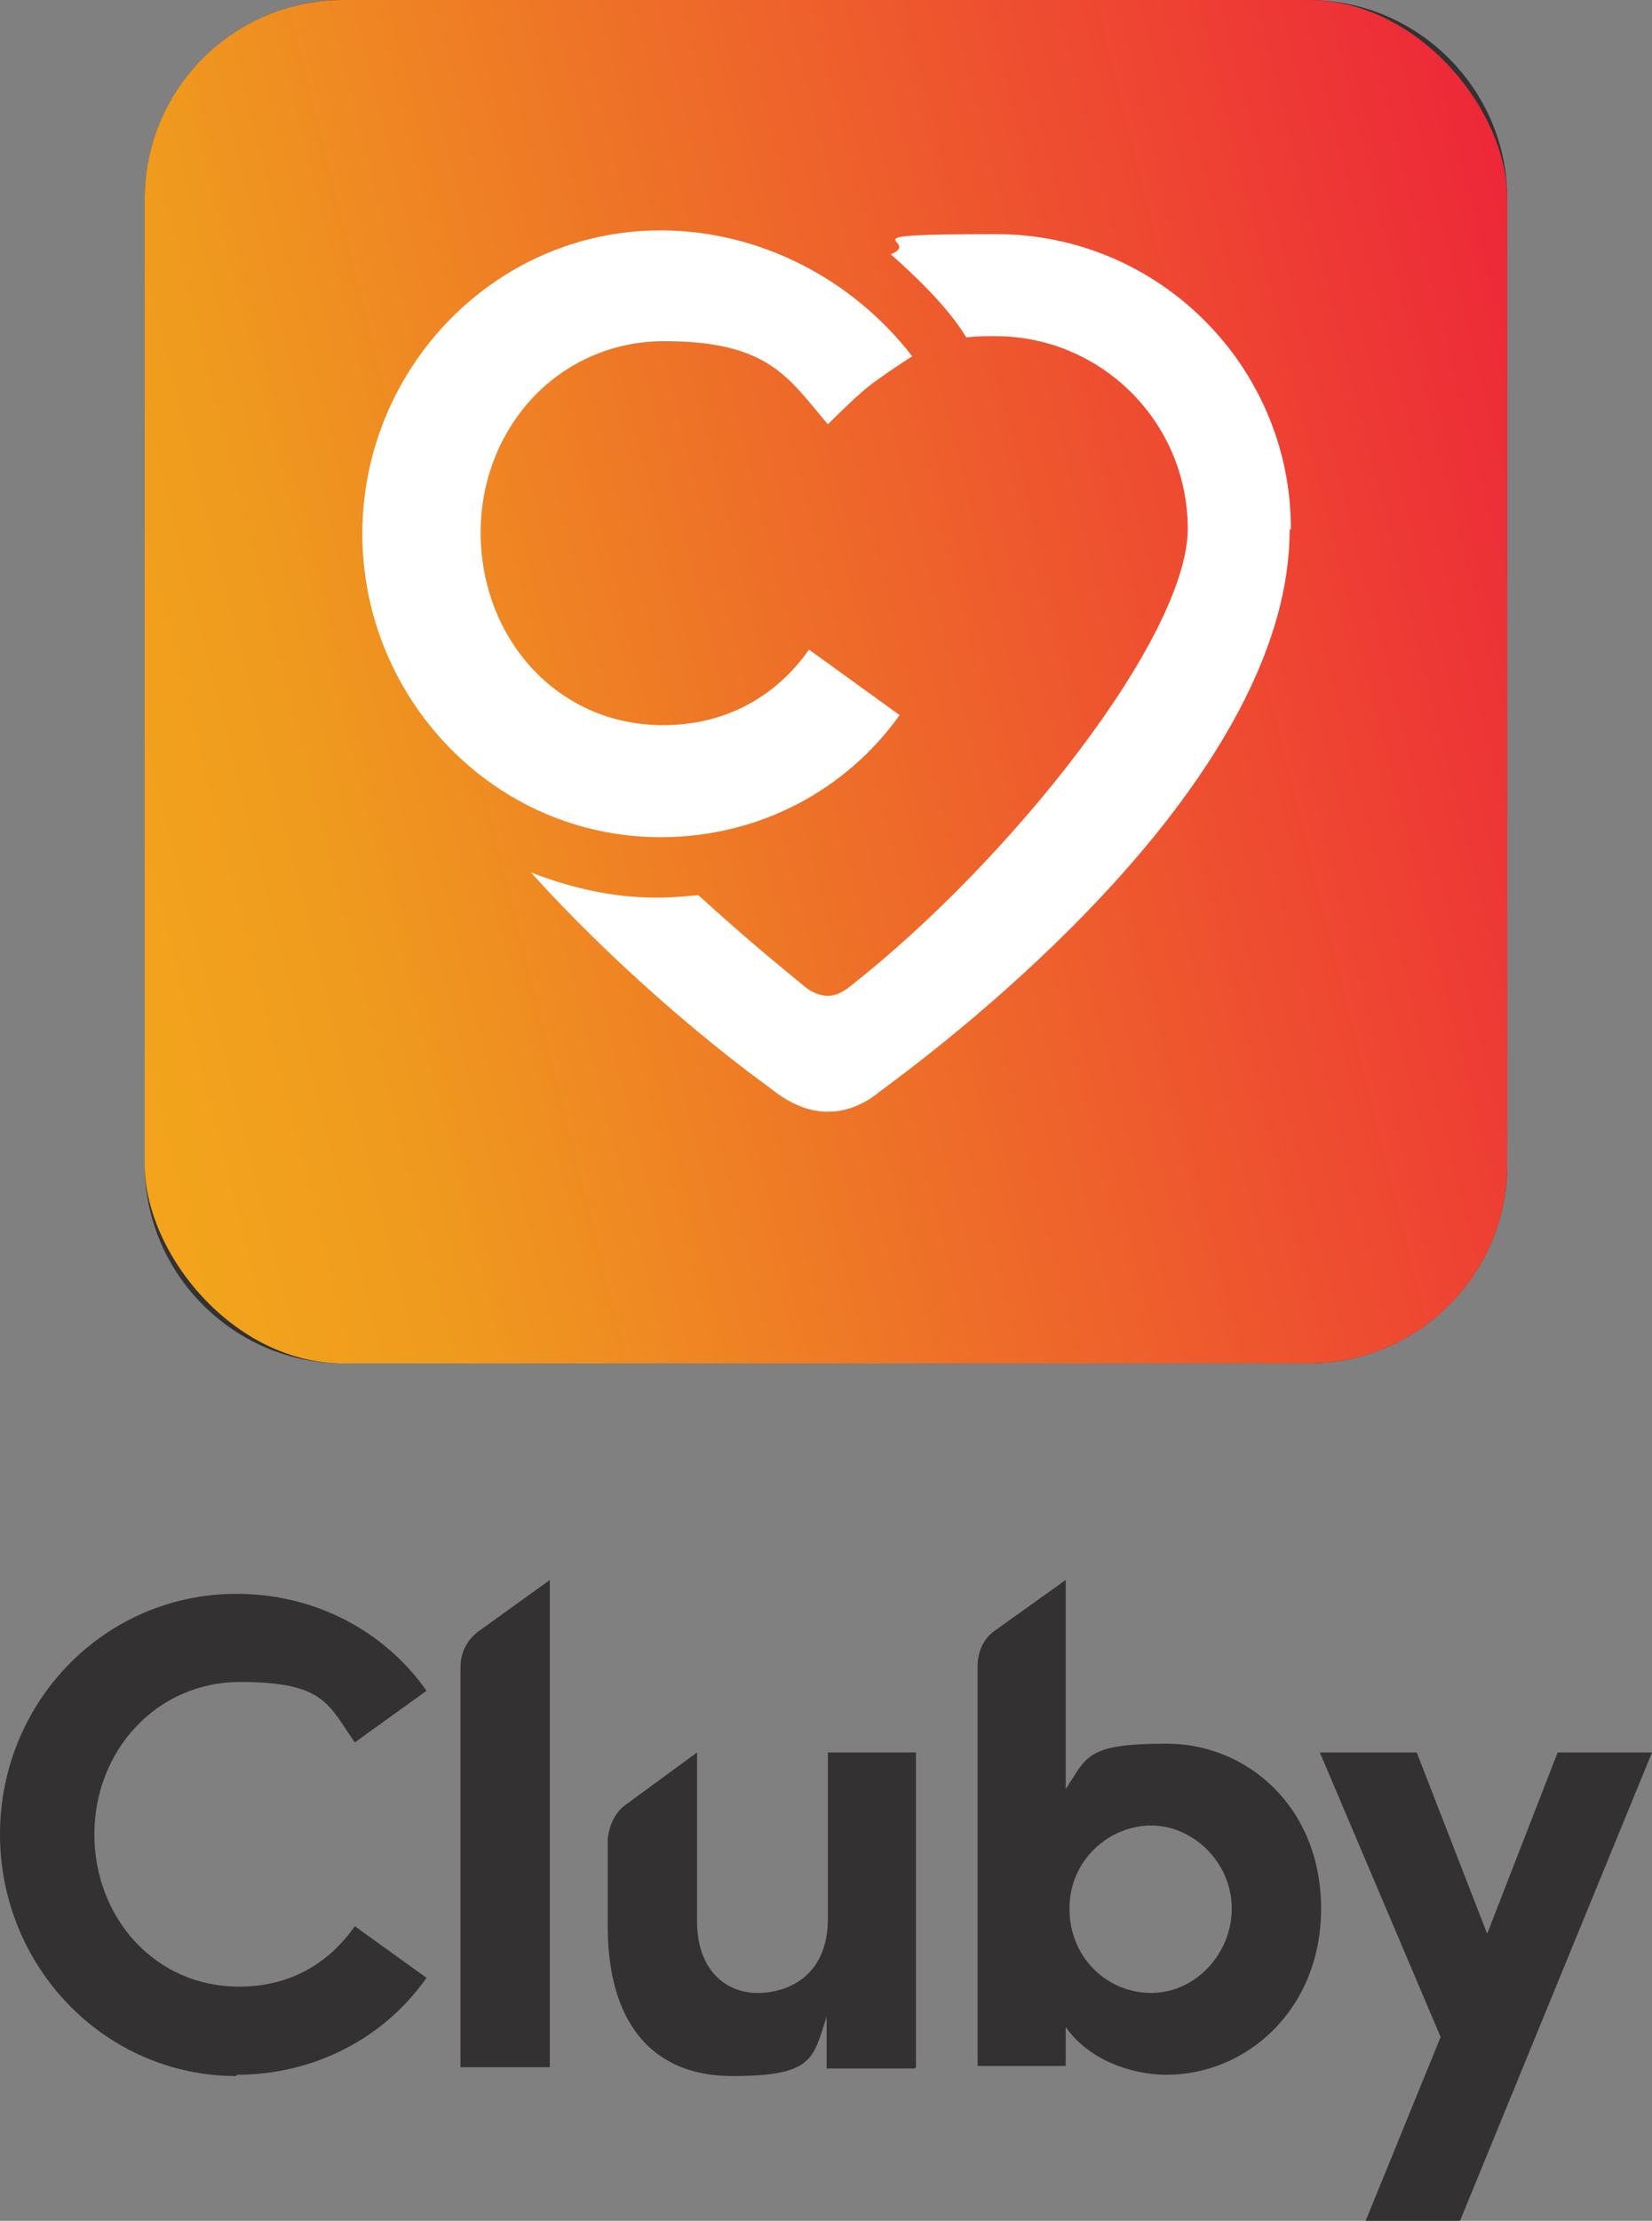
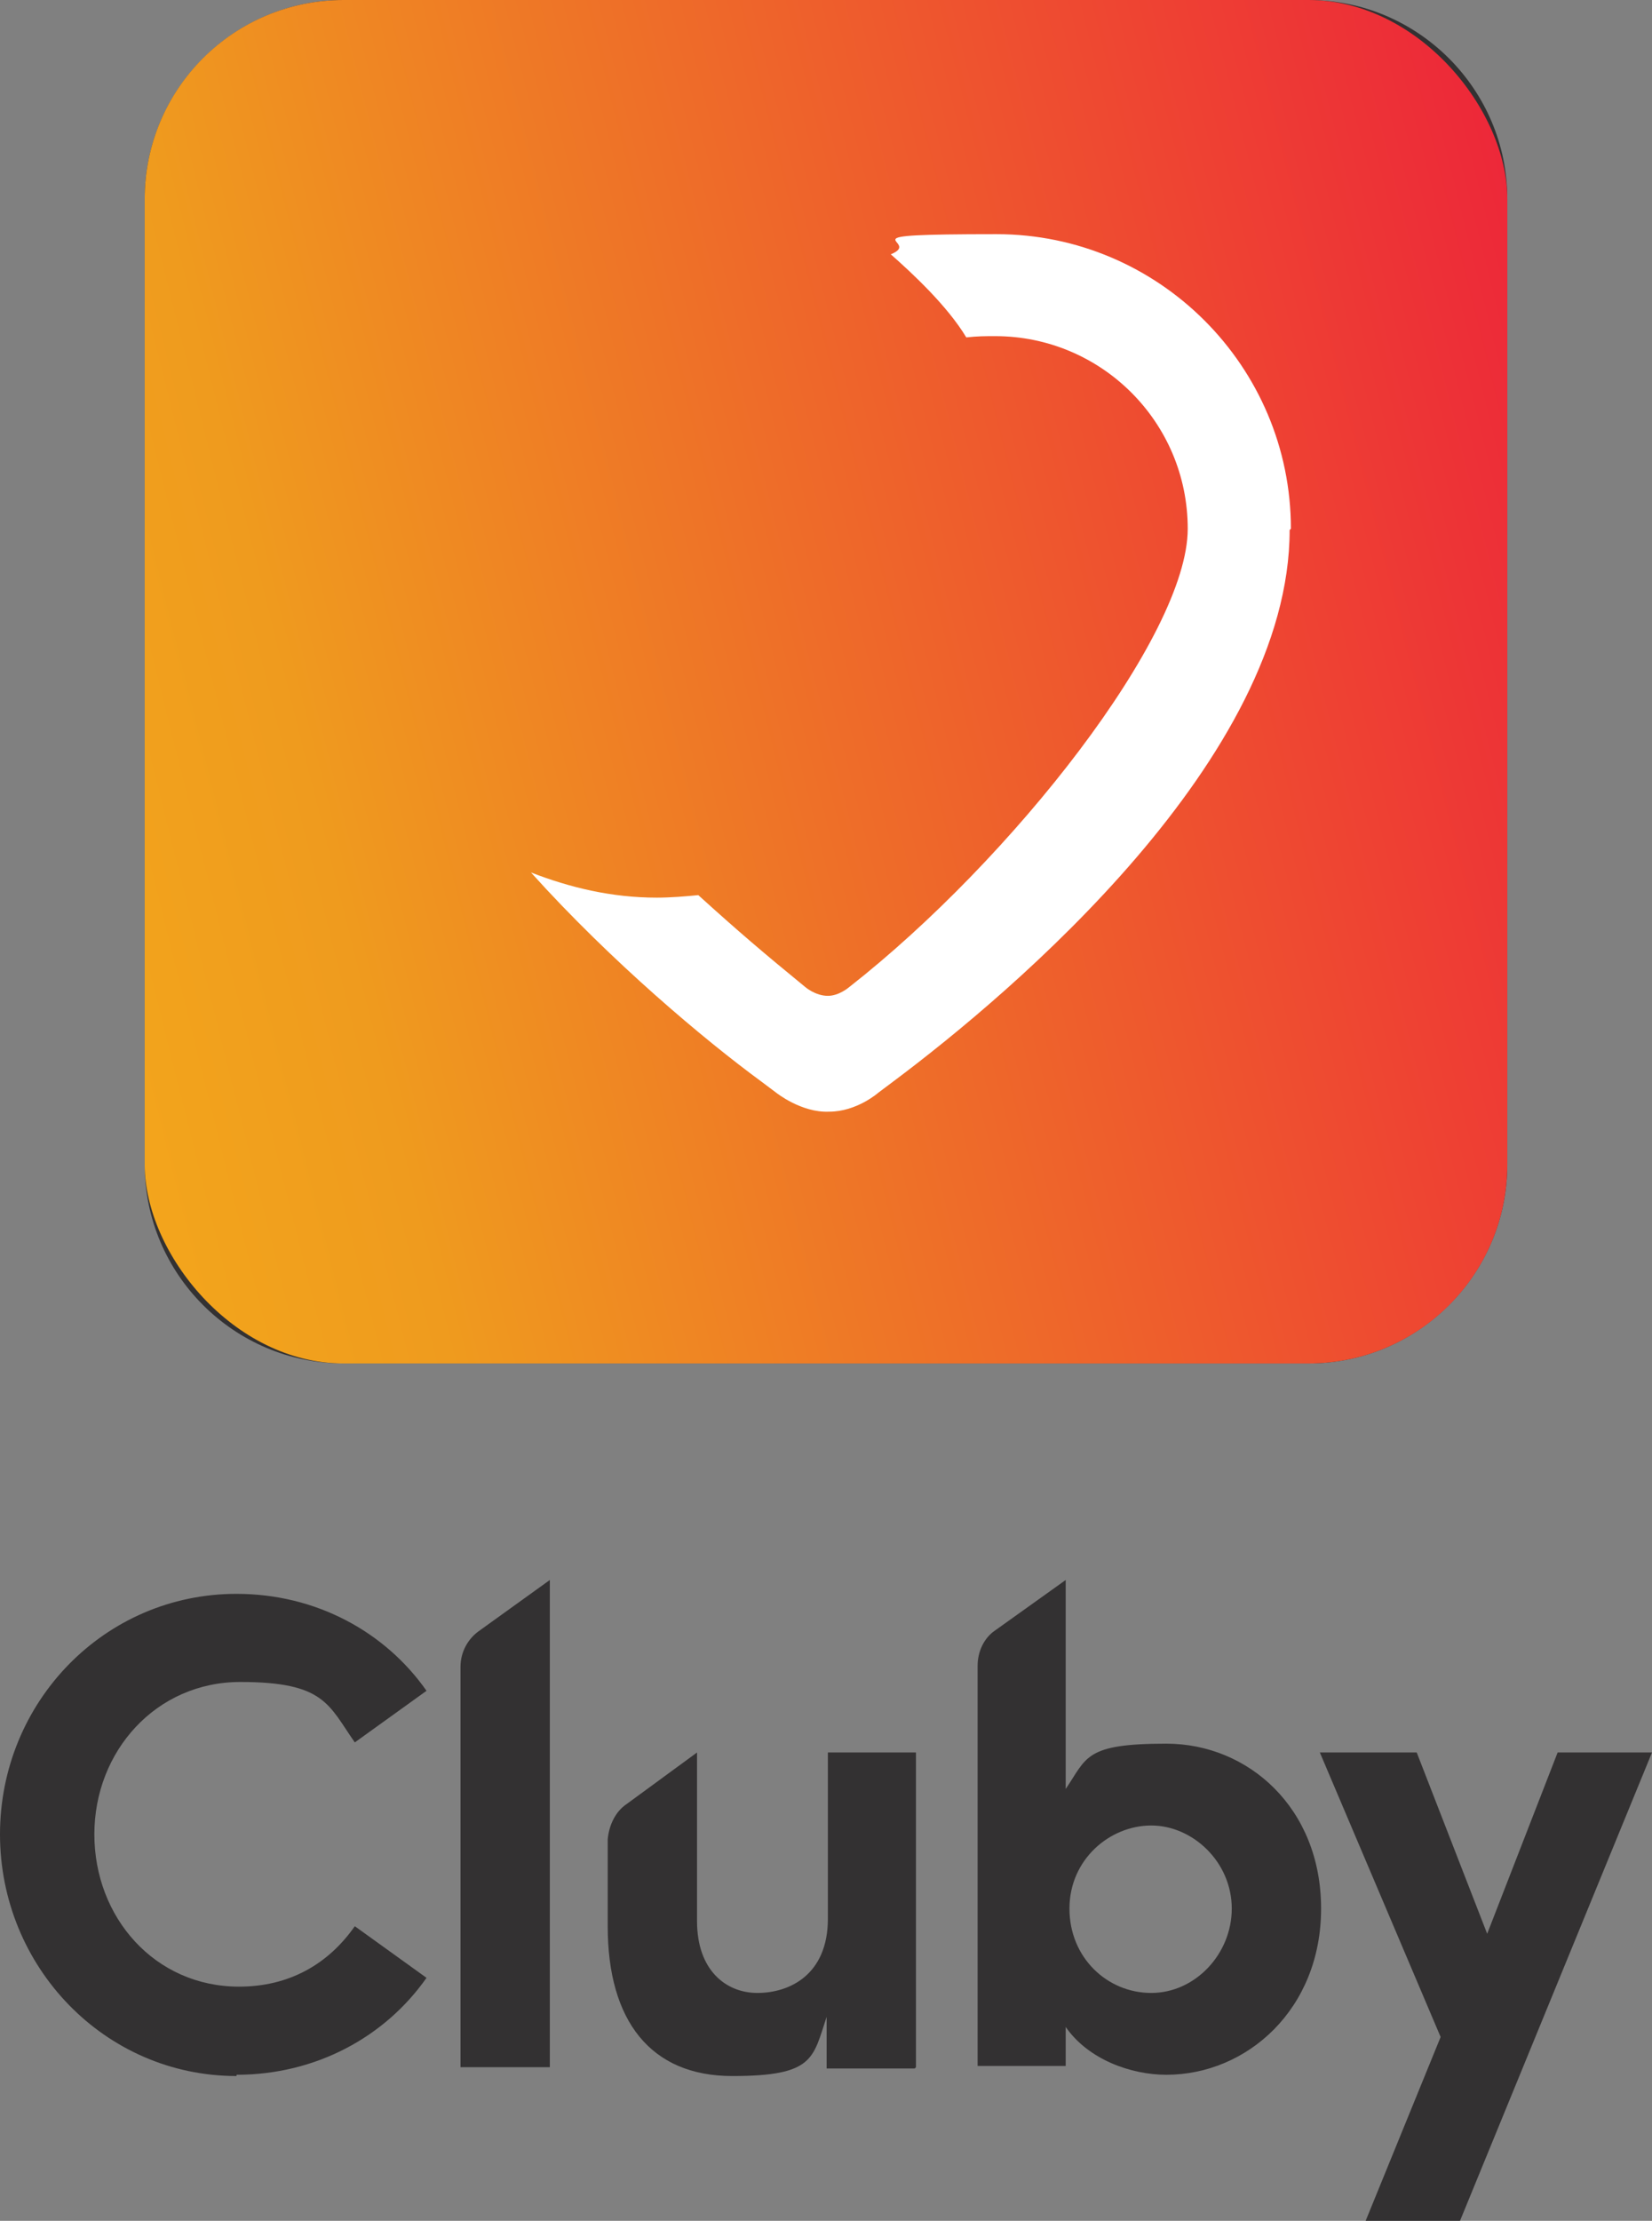
<svg xmlns="http://www.w3.org/2000/svg" id="Layer_1" version="1.1" viewBox="0 0 131.3 176.4">
  <rect x="0" y="0" width="131.3" height="176.4" fill="#808080" stroke="none" />
  <defs>
    <style>
      .st0 {
        fill: none;
      }

      .st1 {
        fill: url(#linear-gradient);
      }

      .st2 {
        clip-path: url(#clippath-1);
      }

      .st3 {
        clip-path: url(#clippath-3);
      }

      .st4 {
        clip-path: url(#clippath-2);
      }

      .st5 {
        fill: #fff;
      }

      .st6 {
        fill: #333132;
      }

      .st7 {
        clip-path: url(#clippath);
      }
    </style>
    <clipPath id="clippath">
      <rect class="st0" width="131.3" height="176.4" />
    </clipPath>
    <clipPath id="clippath-1">
      <rect class="st0" width="131.3" height="176.4" />
    </clipPath>
    <clipPath id="clippath-2">
      <rect class="st0" x="11.5" width="108.3" height="108.3" rx="15.8" ry="15.8" />
    </clipPath>
    <linearGradient id="linear-gradient" x1="0" y1="176.5" x2="1" y2="176.5" gradientTransform="translate(-26.2 -29295.8) scale(166.3)" gradientUnits="userSpaceOnUse">
      <stop offset="0" stop-color="#f9b318" />
      <stop offset=".3" stop-color="#ef9b1e" />
      <stop offset="1" stop-color="#ed1a3c" />
      <stop offset="1" stop-color="#ed1a3c" />
    </linearGradient>
    <clipPath id="clippath-3">
      <rect class="st0" width="131.3" height="176.4" />
    </clipPath>
  </defs>
  <g class="st7">
    <path class="st6" d="M18.8,164.8c6.3,0,11.8-3,15.1-7.7l-5.7-4.1c-2.1,3-5.2,4.8-9.2,4.8-6.7,0-11.5-5.5-11.5-12.1s4.9-12.1,11.6-12.1,7,1.8,9.1,4.8l5.7-4.1c-3.3-4.7-8.8-7.7-15.1-7.7C8.3,126.6,0,135.2,0,145.7s8.3,19.2,18.8,19.2" />
    <path class="st6" d="M43.7,164.2v-38.7l-5.7,4.1c-.8.6-1.4,1.6-1.4,2.8s0,0,0,0c0,0,0,0,0,0v31.8h7Z" />
    <path class="st6" d="M72.8,164.2v-25h-7v13.2c0,4.5-3.1,5.9-5.6,5.9s-4.8-1.8-4.8-5.7v-13.4l-5.6,4.1h0c-.9.6-1.4,1.7-1.5,2.8v6.9c0,7.5,3.4,11.9,9.9,11.9s6.4-1.4,7.5-4.7v4.1h7Z" />
    <path class="st6" d="M97.9,151.6c0,3.6-2.9,6.7-6.4,6.7s-6.5-2.8-6.5-6.7,3.2-6.6,6.5-6.6,6.4,2.9,6.4,6.6M105,151.6c0-8-5.8-13.1-12.3-13.1s-6.3,1.1-8,3.6v-16.6l-5.6,4c-.9.6-1.4,1.7-1.4,2.8v31.8h7v-3.1c1.8,2.6,5.2,3.8,8,3.8,6.4,0,12.3-5.2,12.3-13.2" />
  </g>
  <polygon class="st6" points="123.8 139.2 118.2 153.6 112.6 139.2 104.9 139.2 114.5 161.8 108.5 176.5 116 176.5 131.3 139.2 123.8 139.2" />
  <g class="st2">
    <path class="st6" d="M119.8,92.5V15.8C119.8,7.1,112.7,0,104,0H27.3C18.6,0,11.5,7.1,11.5,15.8v76.7c0,8.7,7.1,15.8,15.8,15.8h76.7c8.7,0,15.8-7.1,15.8-15.8" />
  </g>
  <g class="st4">
    <rect class="st1" x="0" y="-11.5" width="131.2" height="131.2" transform="translate(-11.1 17.4) rotate(-14)" />
  </g>
  <g class="st3">
    <path class="st5" d="M102.6,42c0-12.9-10.5-23.4-23.4-23.4s-5.7.5-8.4,1.6c0,0,0,0,0,0,1.7,1.5,4.5,4.1,6,6.6.9-.1,1.5-.1,2.3-.1,8.4,0,15.3,6.8,15.3,15.3s-14,26.3-26.9,36.4c0,0-.8.7-1.7.7-1,0-1.8-.7-1.8-.7-3.3-2.7-5.3-4.4-8.5-7.3-1,.1-2.2.2-3.3.2-3.6,0-6.9-.8-10-2,6.4,7.1,13.8,13.3,18.3,16.6l1.2.9s2,1.6,4.2,1.5c2.2,0,3.9-1.5,3.9-1.5l1.2-.9c9.5-7.1,31.5-25.7,31.5-43.8" />
-     <path class="st5" d="M52.5,66.5c7.9,0,14.8-3.8,19-9.7l-7.2-5.2c-2.6,3.7-6.6,6-11.6,6-8.5,0-14.5-7-14.5-15.3s6.2-15.2,14.6-15.2,9.9,3,13,6.6c0,0,2-2,3.1-2.9,1.1-.9,3.6-2.5,3.6-2.5-4.7-6.1-12.1-10-20-10-13.2,0-23.7,11-23.7,24.1s10.5,24.1,23.7,24.1" />
  </g>
</svg>